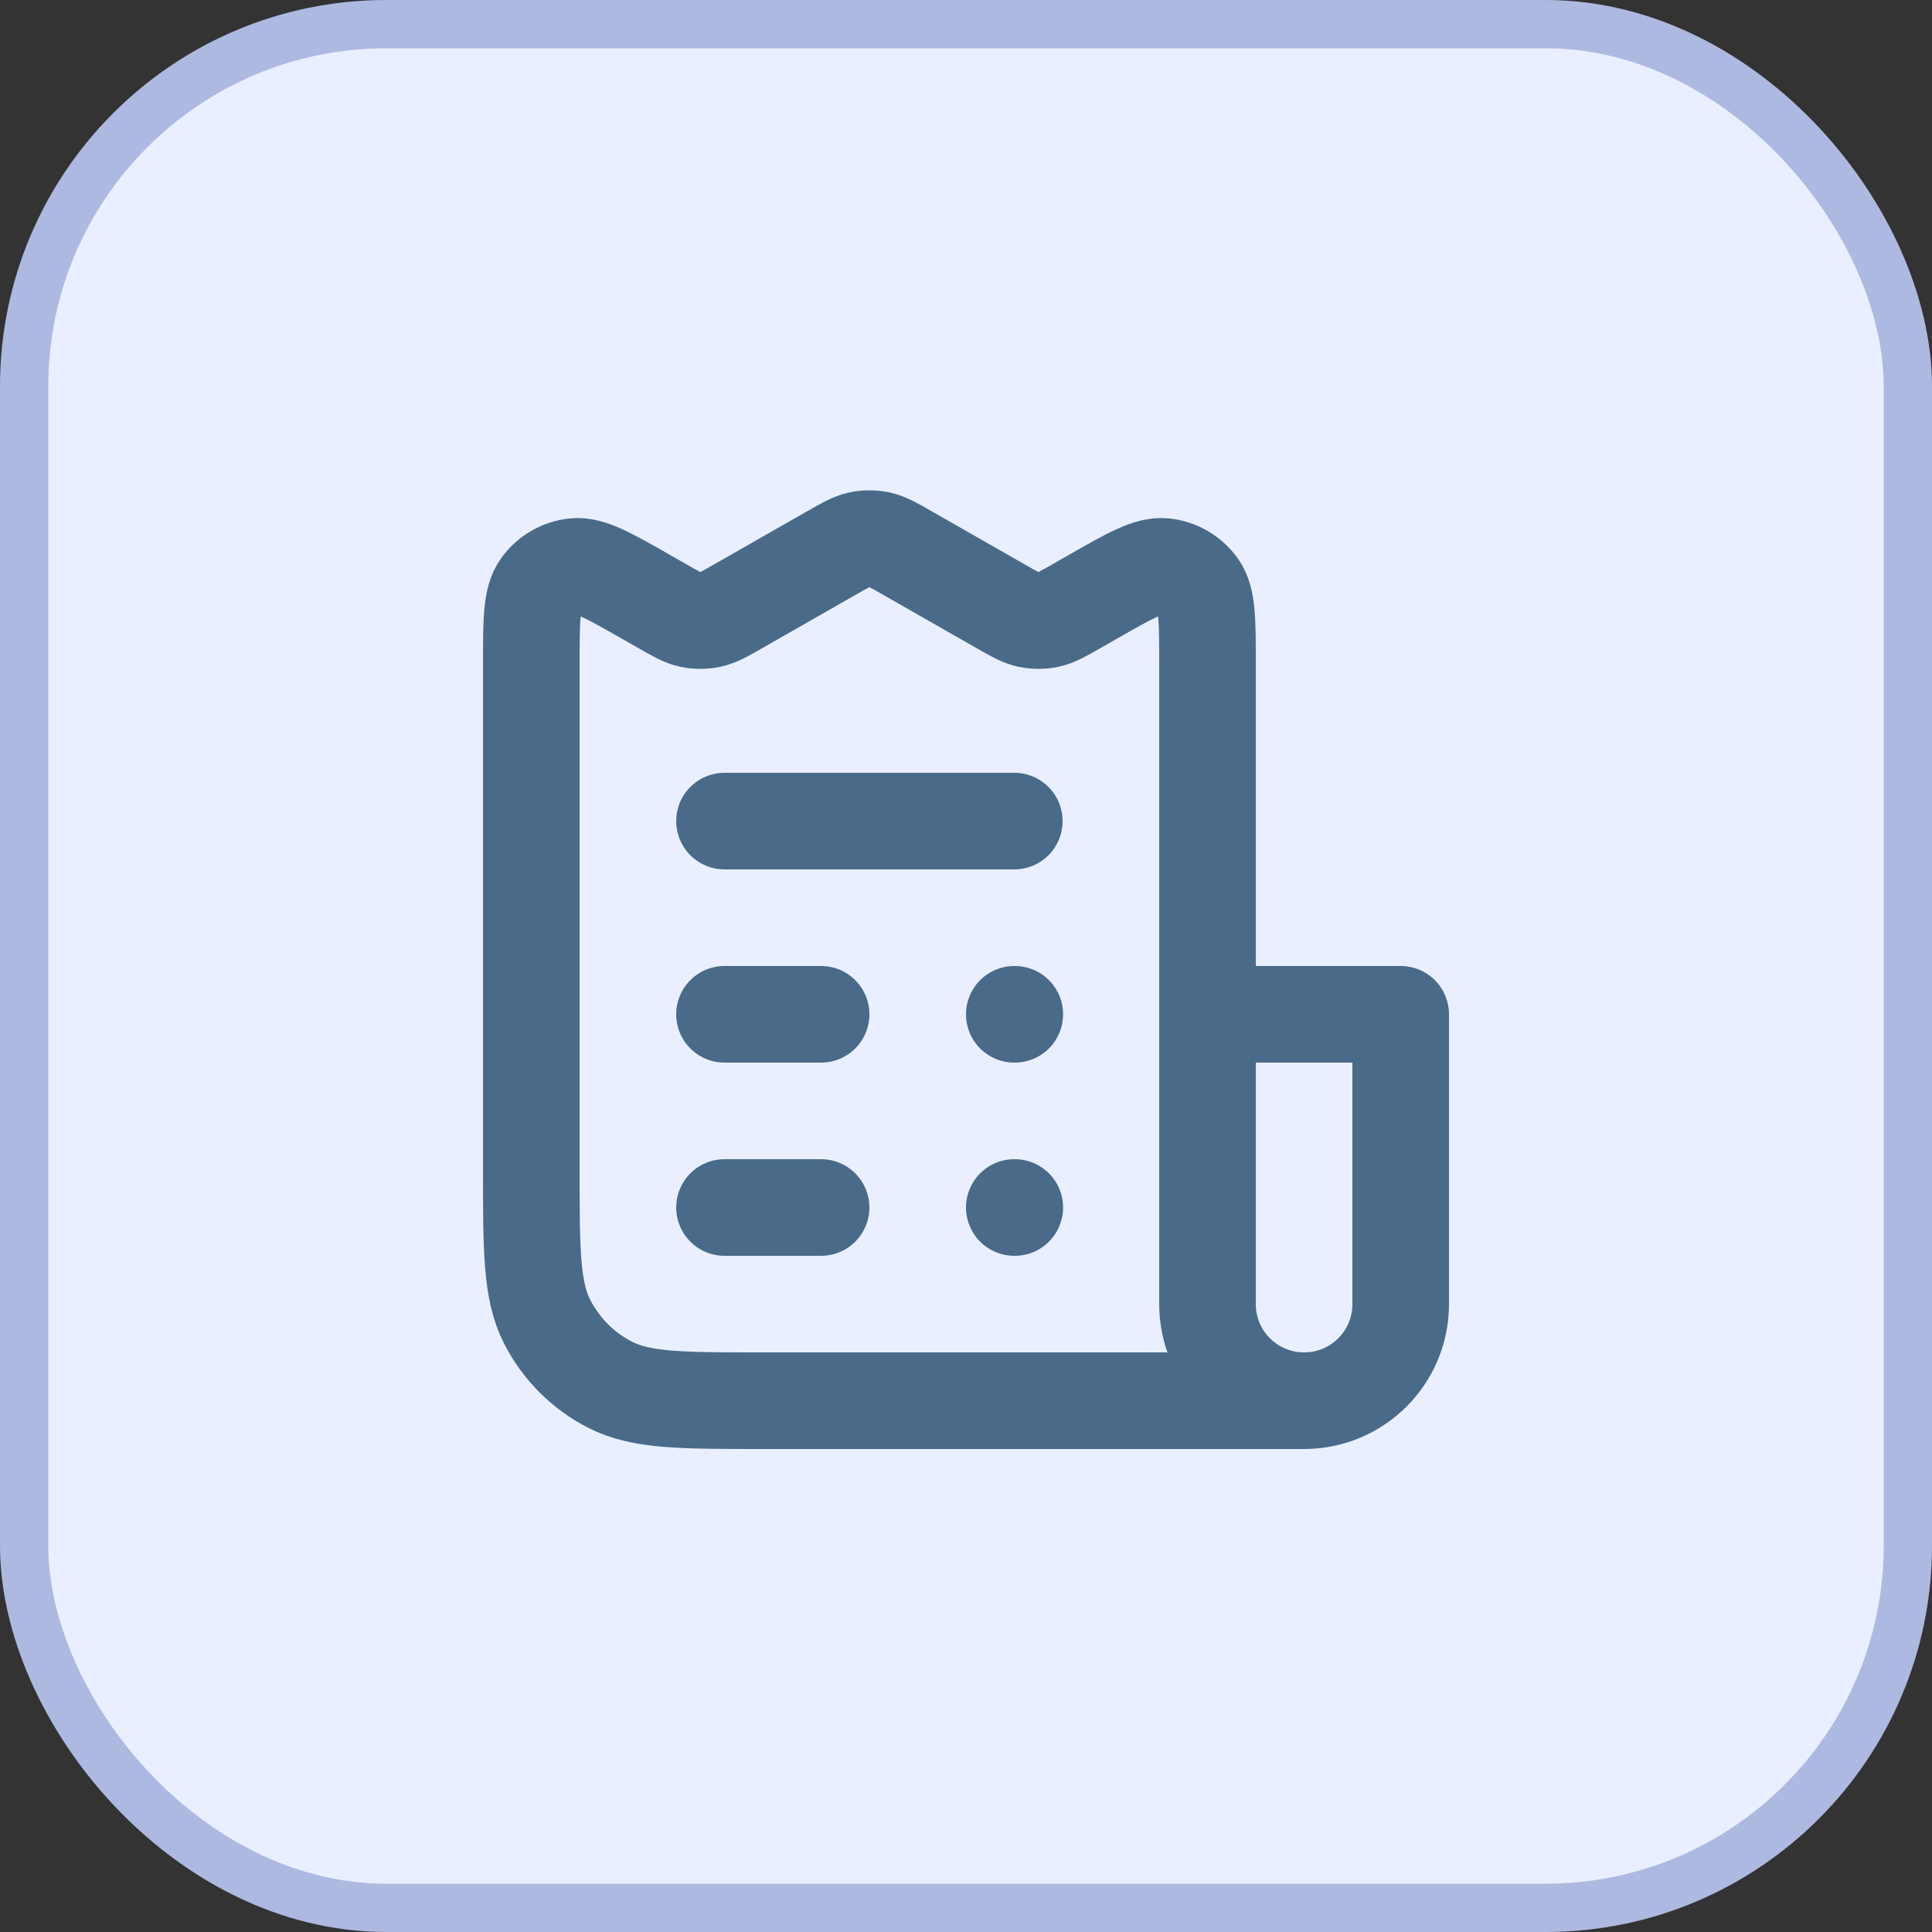
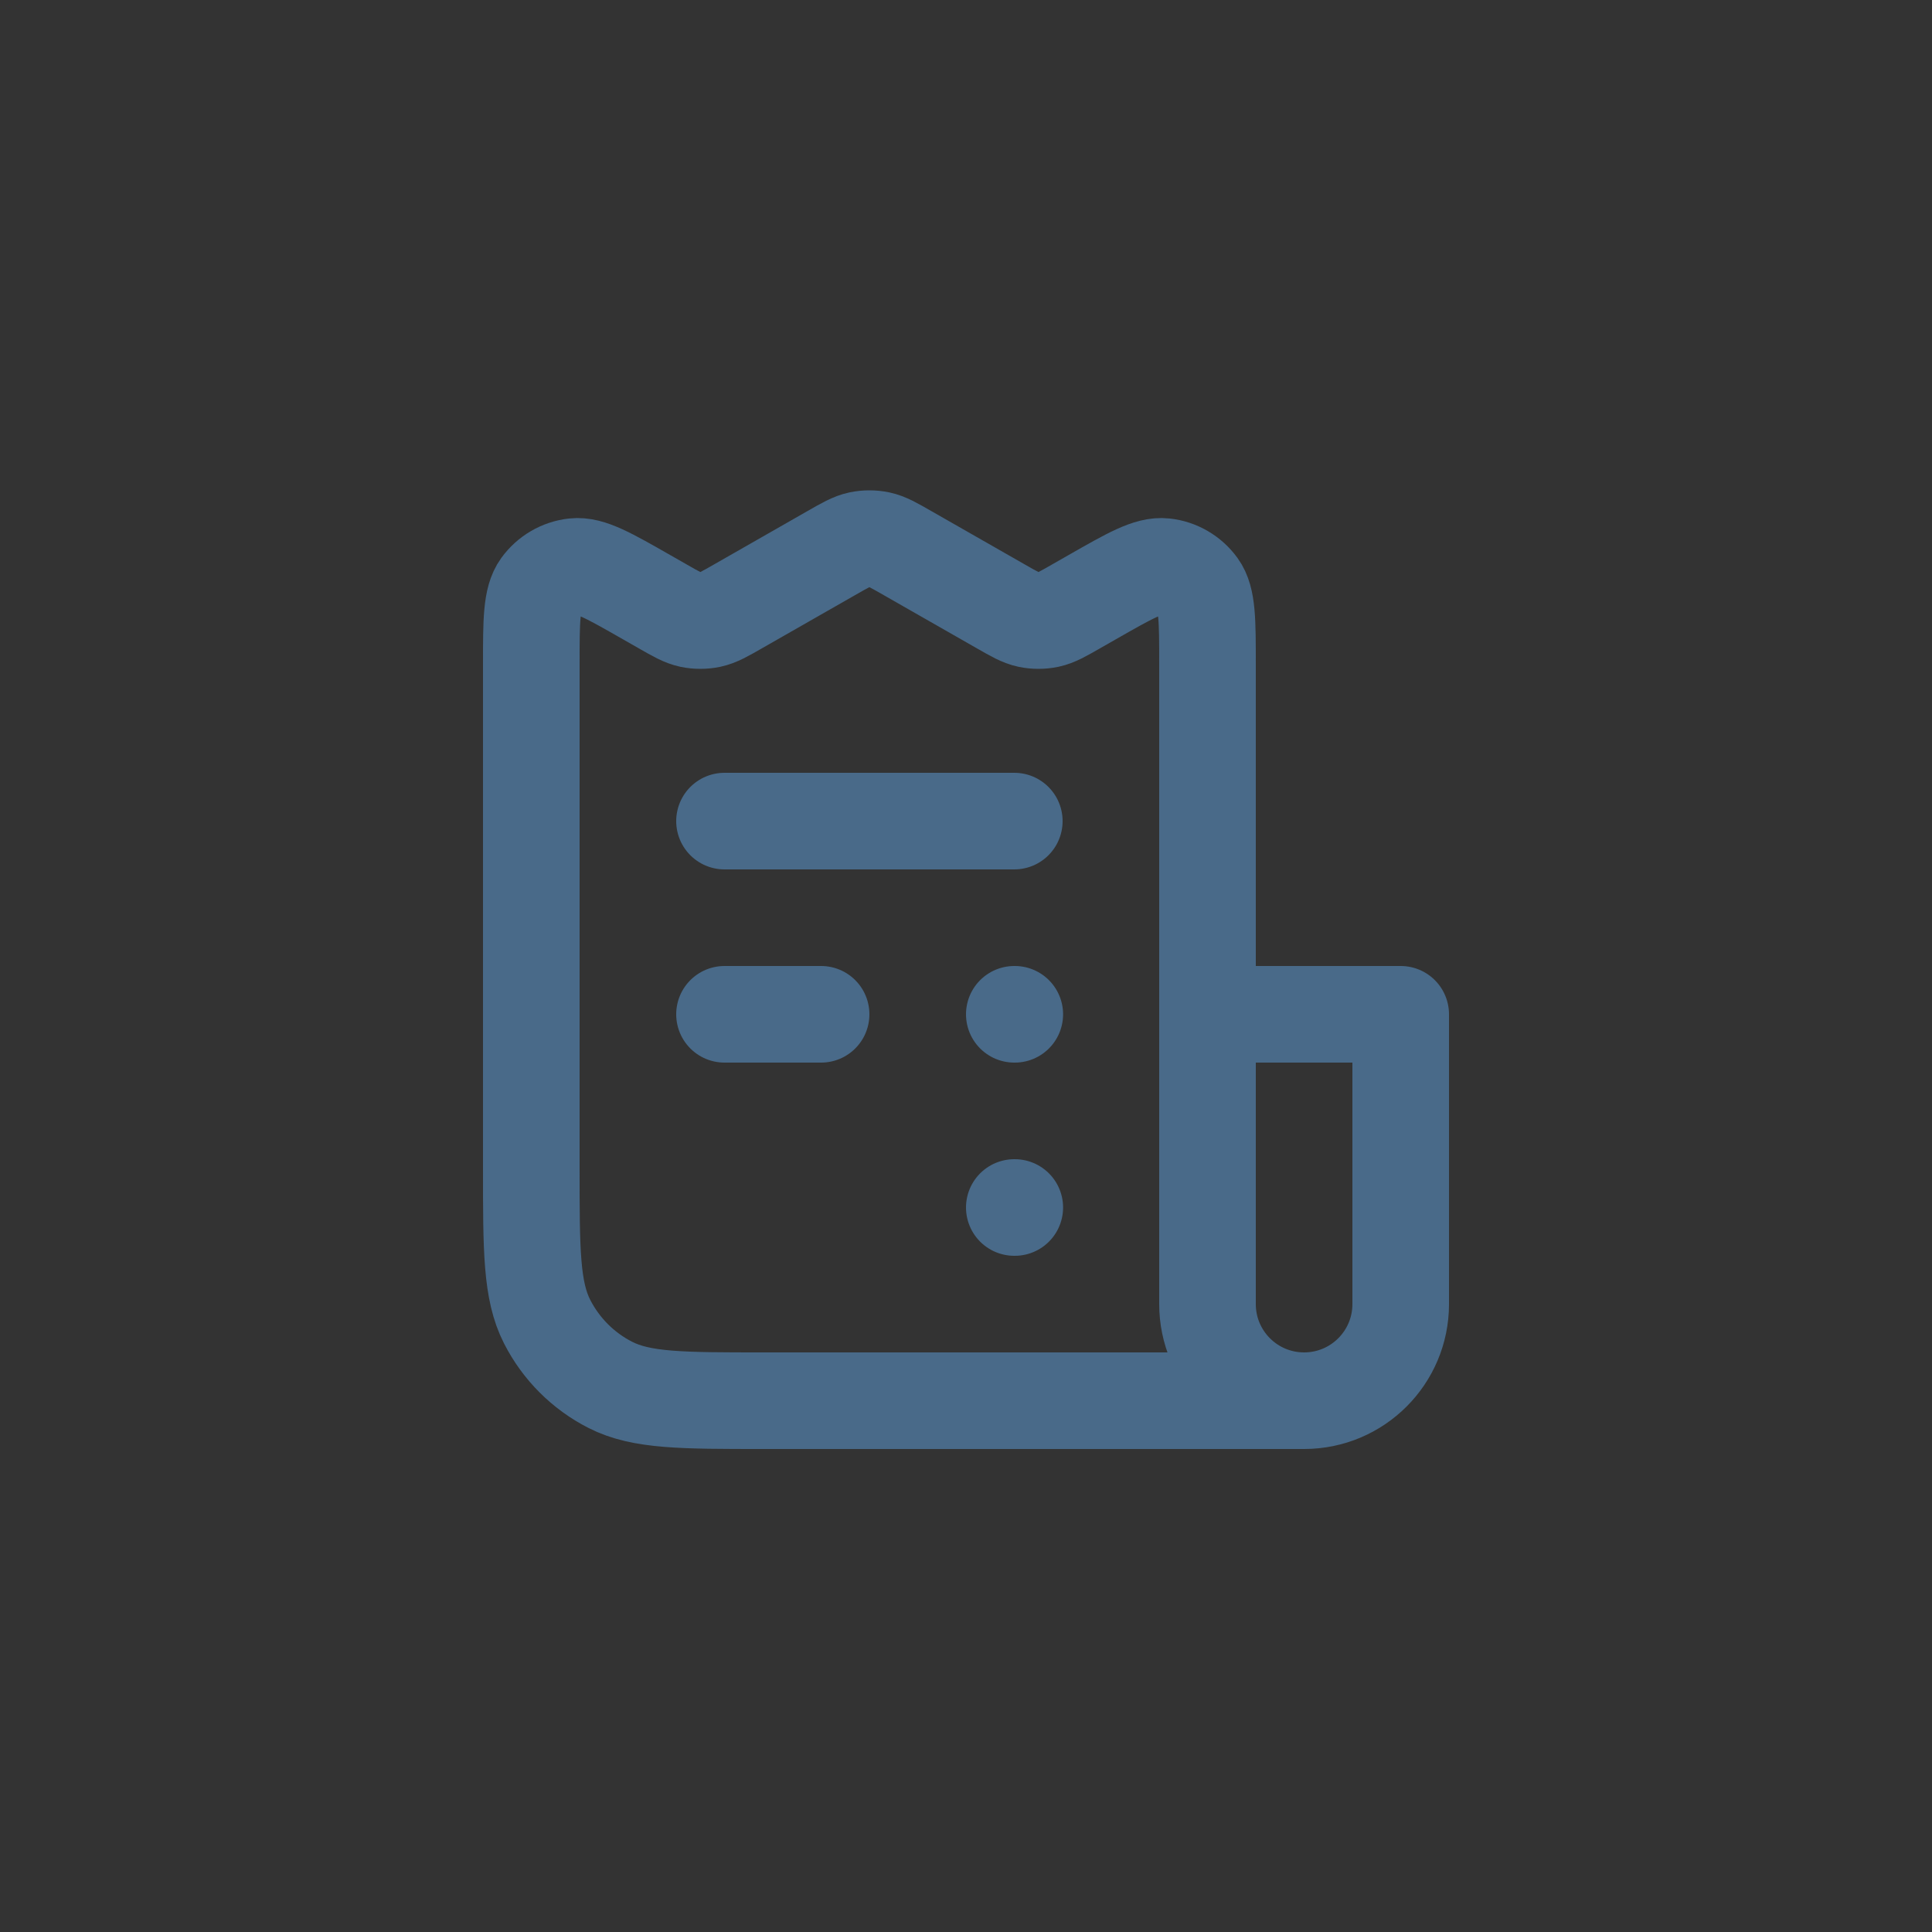
<svg xmlns="http://www.w3.org/2000/svg" width="40" height="40" viewBox="0 0 40 40" fill="none">
  <rect x="0" y="0" width="40" height="40" fill="#333333" stroke="none" />
-   <rect x="0.5" y="0.5" width="39" height="39" rx="7.5" fill="#E9EFFF" />
-   <rect x="0.5" y="0.5" width="39" height="39" rx="7.5" stroke="#AEB9E1" />
-   <path d="M25 21H29V27C29 28.105 28.105 29 27 29M25 21V27C25 28.105 25.895 29 27 29M25 21V13.757C25 12.852 25 12.399 24.81 12.137C24.644 11.908 24.389 11.759 24.108 11.729C23.785 11.694 23.392 11.919 22.606 12.368L22.294 12.546C22.005 12.712 21.86 12.794 21.706 12.827C21.57 12.855 21.43 12.855 21.294 12.827C21.14 12.794 20.995 12.712 20.706 12.546L18.794 11.454C18.505 11.288 18.36 11.206 18.206 11.173C18.07 11.145 17.93 11.145 17.794 11.173C17.64 11.206 17.495 11.288 17.206 11.454L15.294 12.546C15.005 12.712 14.86 12.794 14.706 12.827C14.57 12.855 14.43 12.855 14.294 12.827C14.14 12.794 13.995 12.712 13.706 12.546L13.394 12.368C12.608 11.919 12.215 11.694 11.892 11.729C11.611 11.759 11.356 11.908 11.19 12.137C11 12.399 11 12.852 11 13.757V24.2C11 25.88 11 26.72 11.327 27.362C11.615 27.927 12.073 28.386 12.638 28.673C13.28 29 14.12 29 15.8 29H27M15 21H17M15 17H21M15 25H17M21 25H21.01M21 21H21.01" stroke="#496A89" stroke-width="2" stroke-linecap="round" stroke-linejoin="round" />
+   <path d="M25 21H29V27C29 28.105 28.105 29 27 29M25 21V27C25 28.105 25.895 29 27 29M25 21V13.757C25 12.852 25 12.399 24.81 12.137C24.644 11.908 24.389 11.759 24.108 11.729C23.785 11.694 23.392 11.919 22.606 12.368L22.294 12.546C22.005 12.712 21.86 12.794 21.706 12.827C21.57 12.855 21.43 12.855 21.294 12.827C21.14 12.794 20.995 12.712 20.706 12.546L18.794 11.454C18.505 11.288 18.36 11.206 18.206 11.173C18.07 11.145 17.93 11.145 17.794 11.173C17.64 11.206 17.495 11.288 17.206 11.454L15.294 12.546C15.005 12.712 14.86 12.794 14.706 12.827C14.57 12.855 14.43 12.855 14.294 12.827C14.14 12.794 13.995 12.712 13.706 12.546L13.394 12.368C12.608 11.919 12.215 11.694 11.892 11.729C11.611 11.759 11.356 11.908 11.19 12.137C11 12.399 11 12.852 11 13.757V24.2C11 25.88 11 26.72 11.327 27.362C11.615 27.927 12.073 28.386 12.638 28.673C13.28 29 14.12 29 15.8 29H27M15 21H17M15 17H21H17M21 25H21.01M21 21H21.01" stroke="#496A89" stroke-width="2" stroke-linecap="round" stroke-linejoin="round" />
</svg>